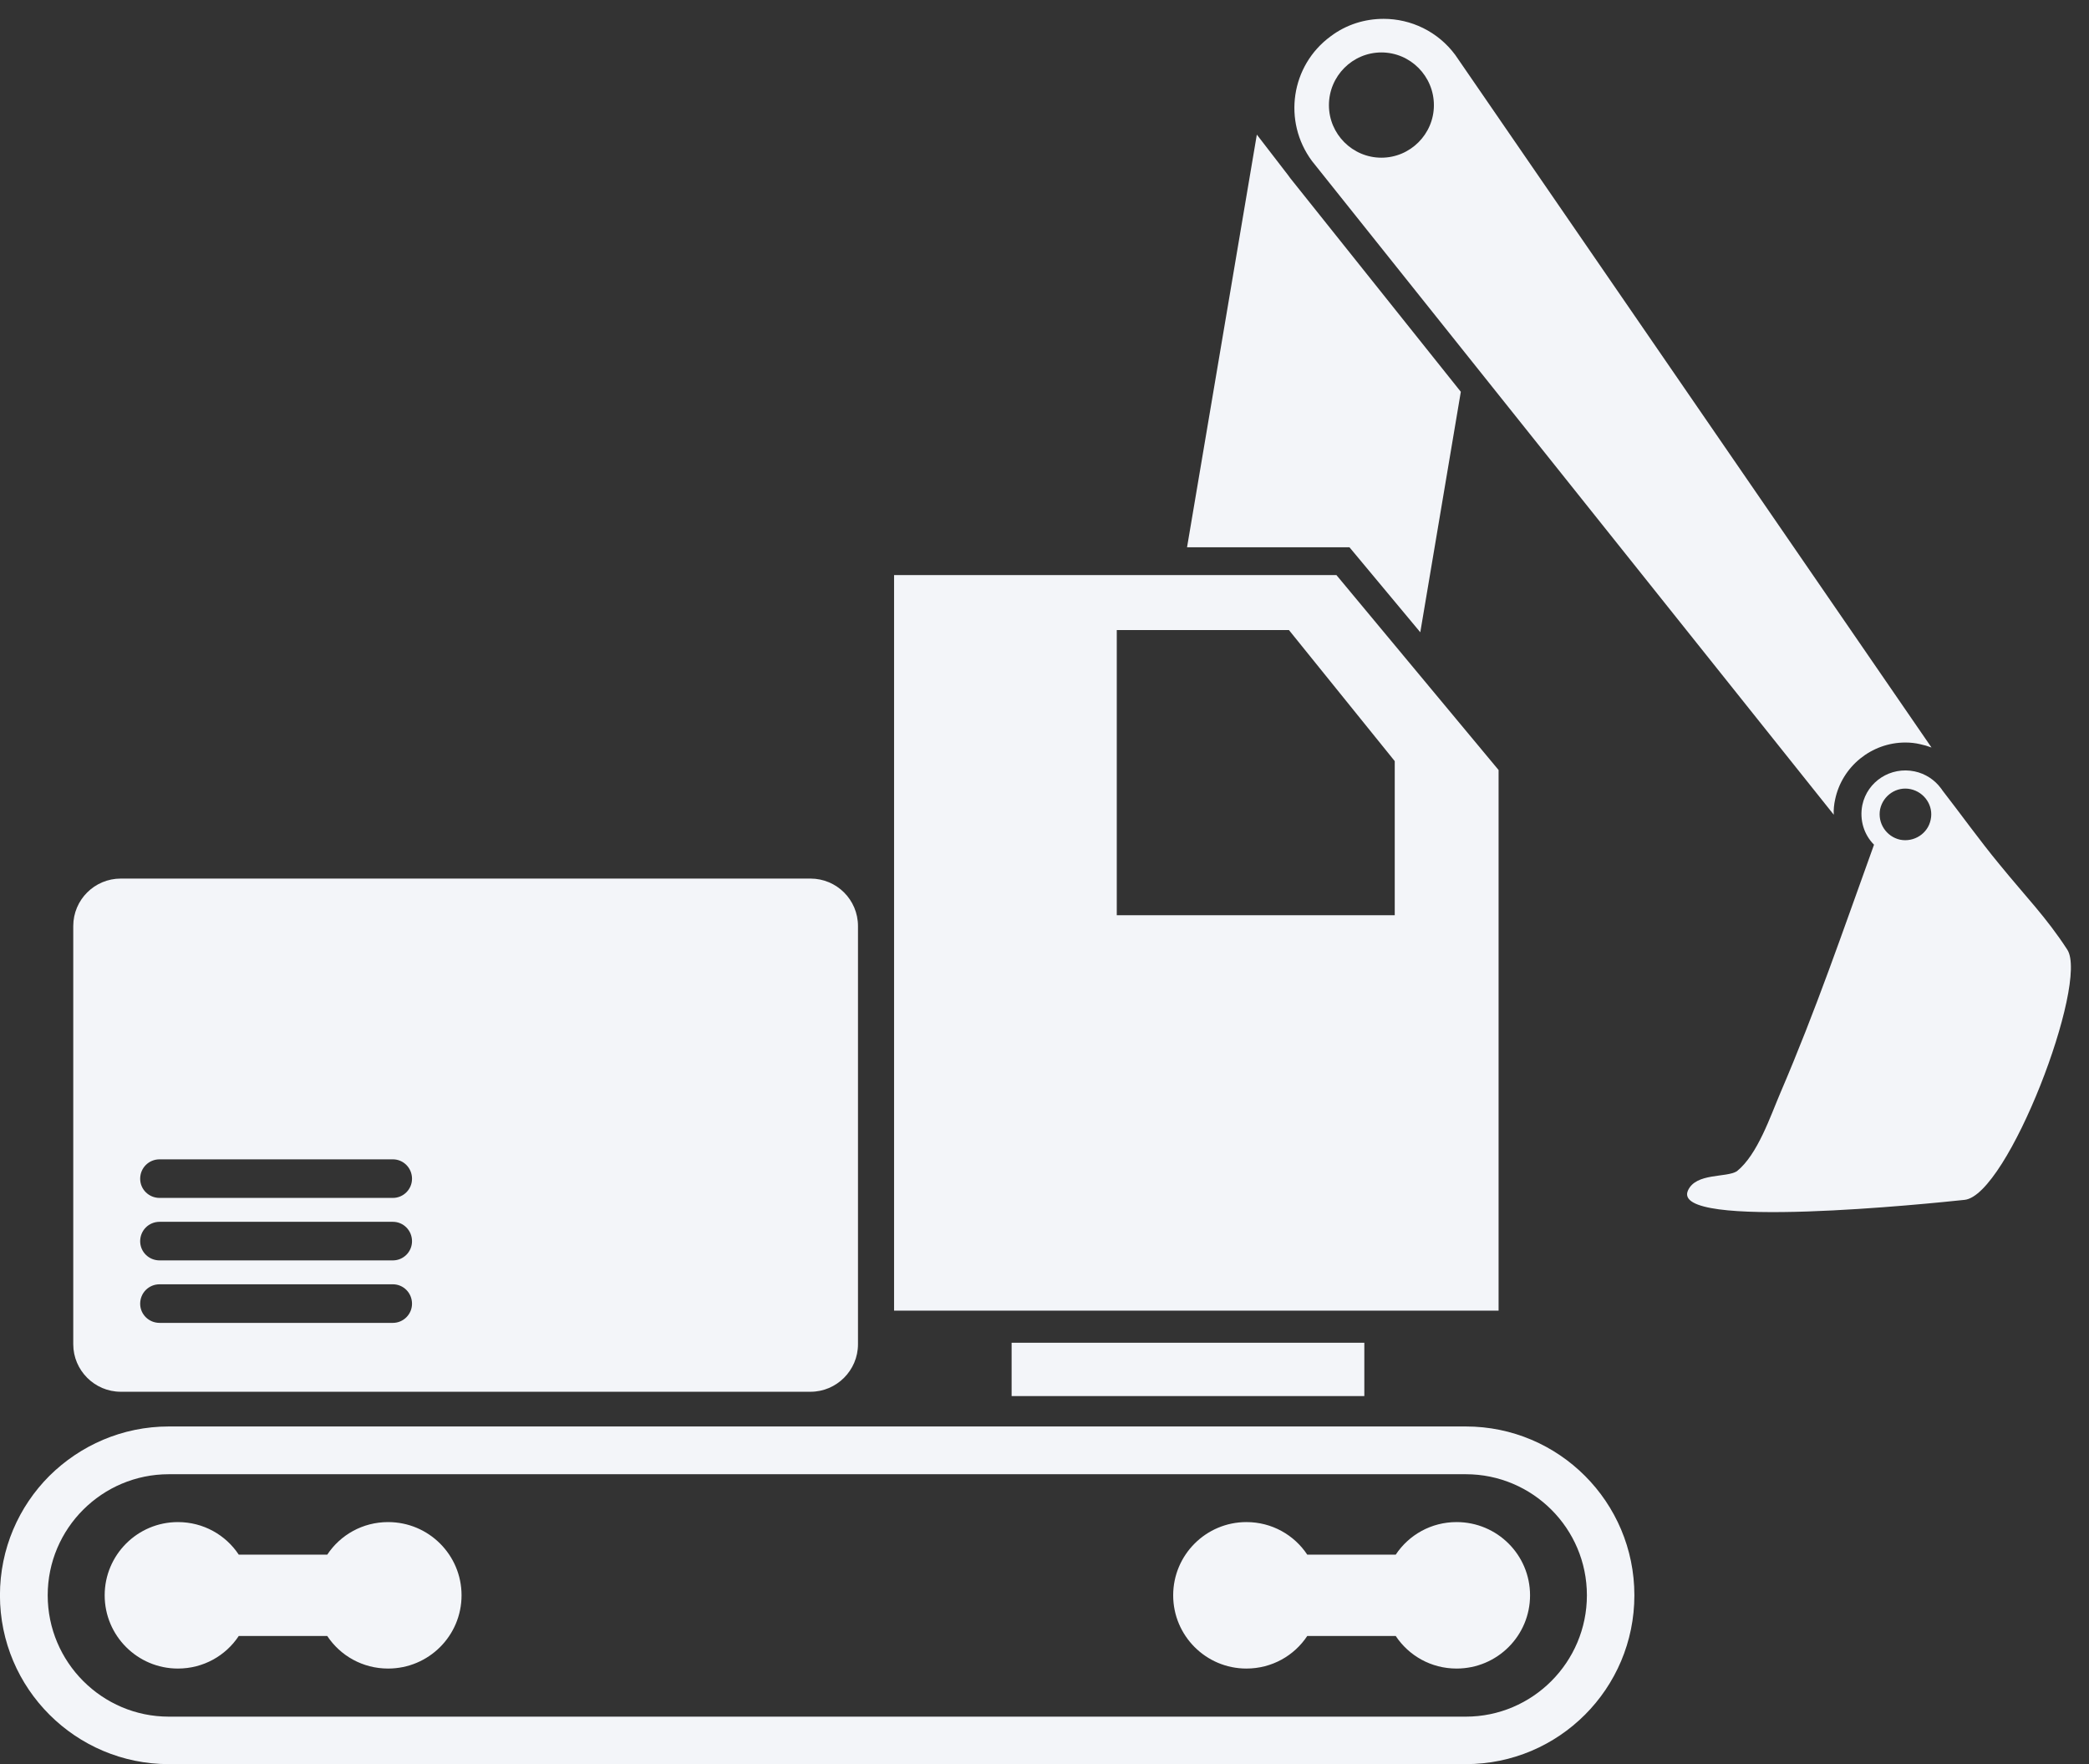
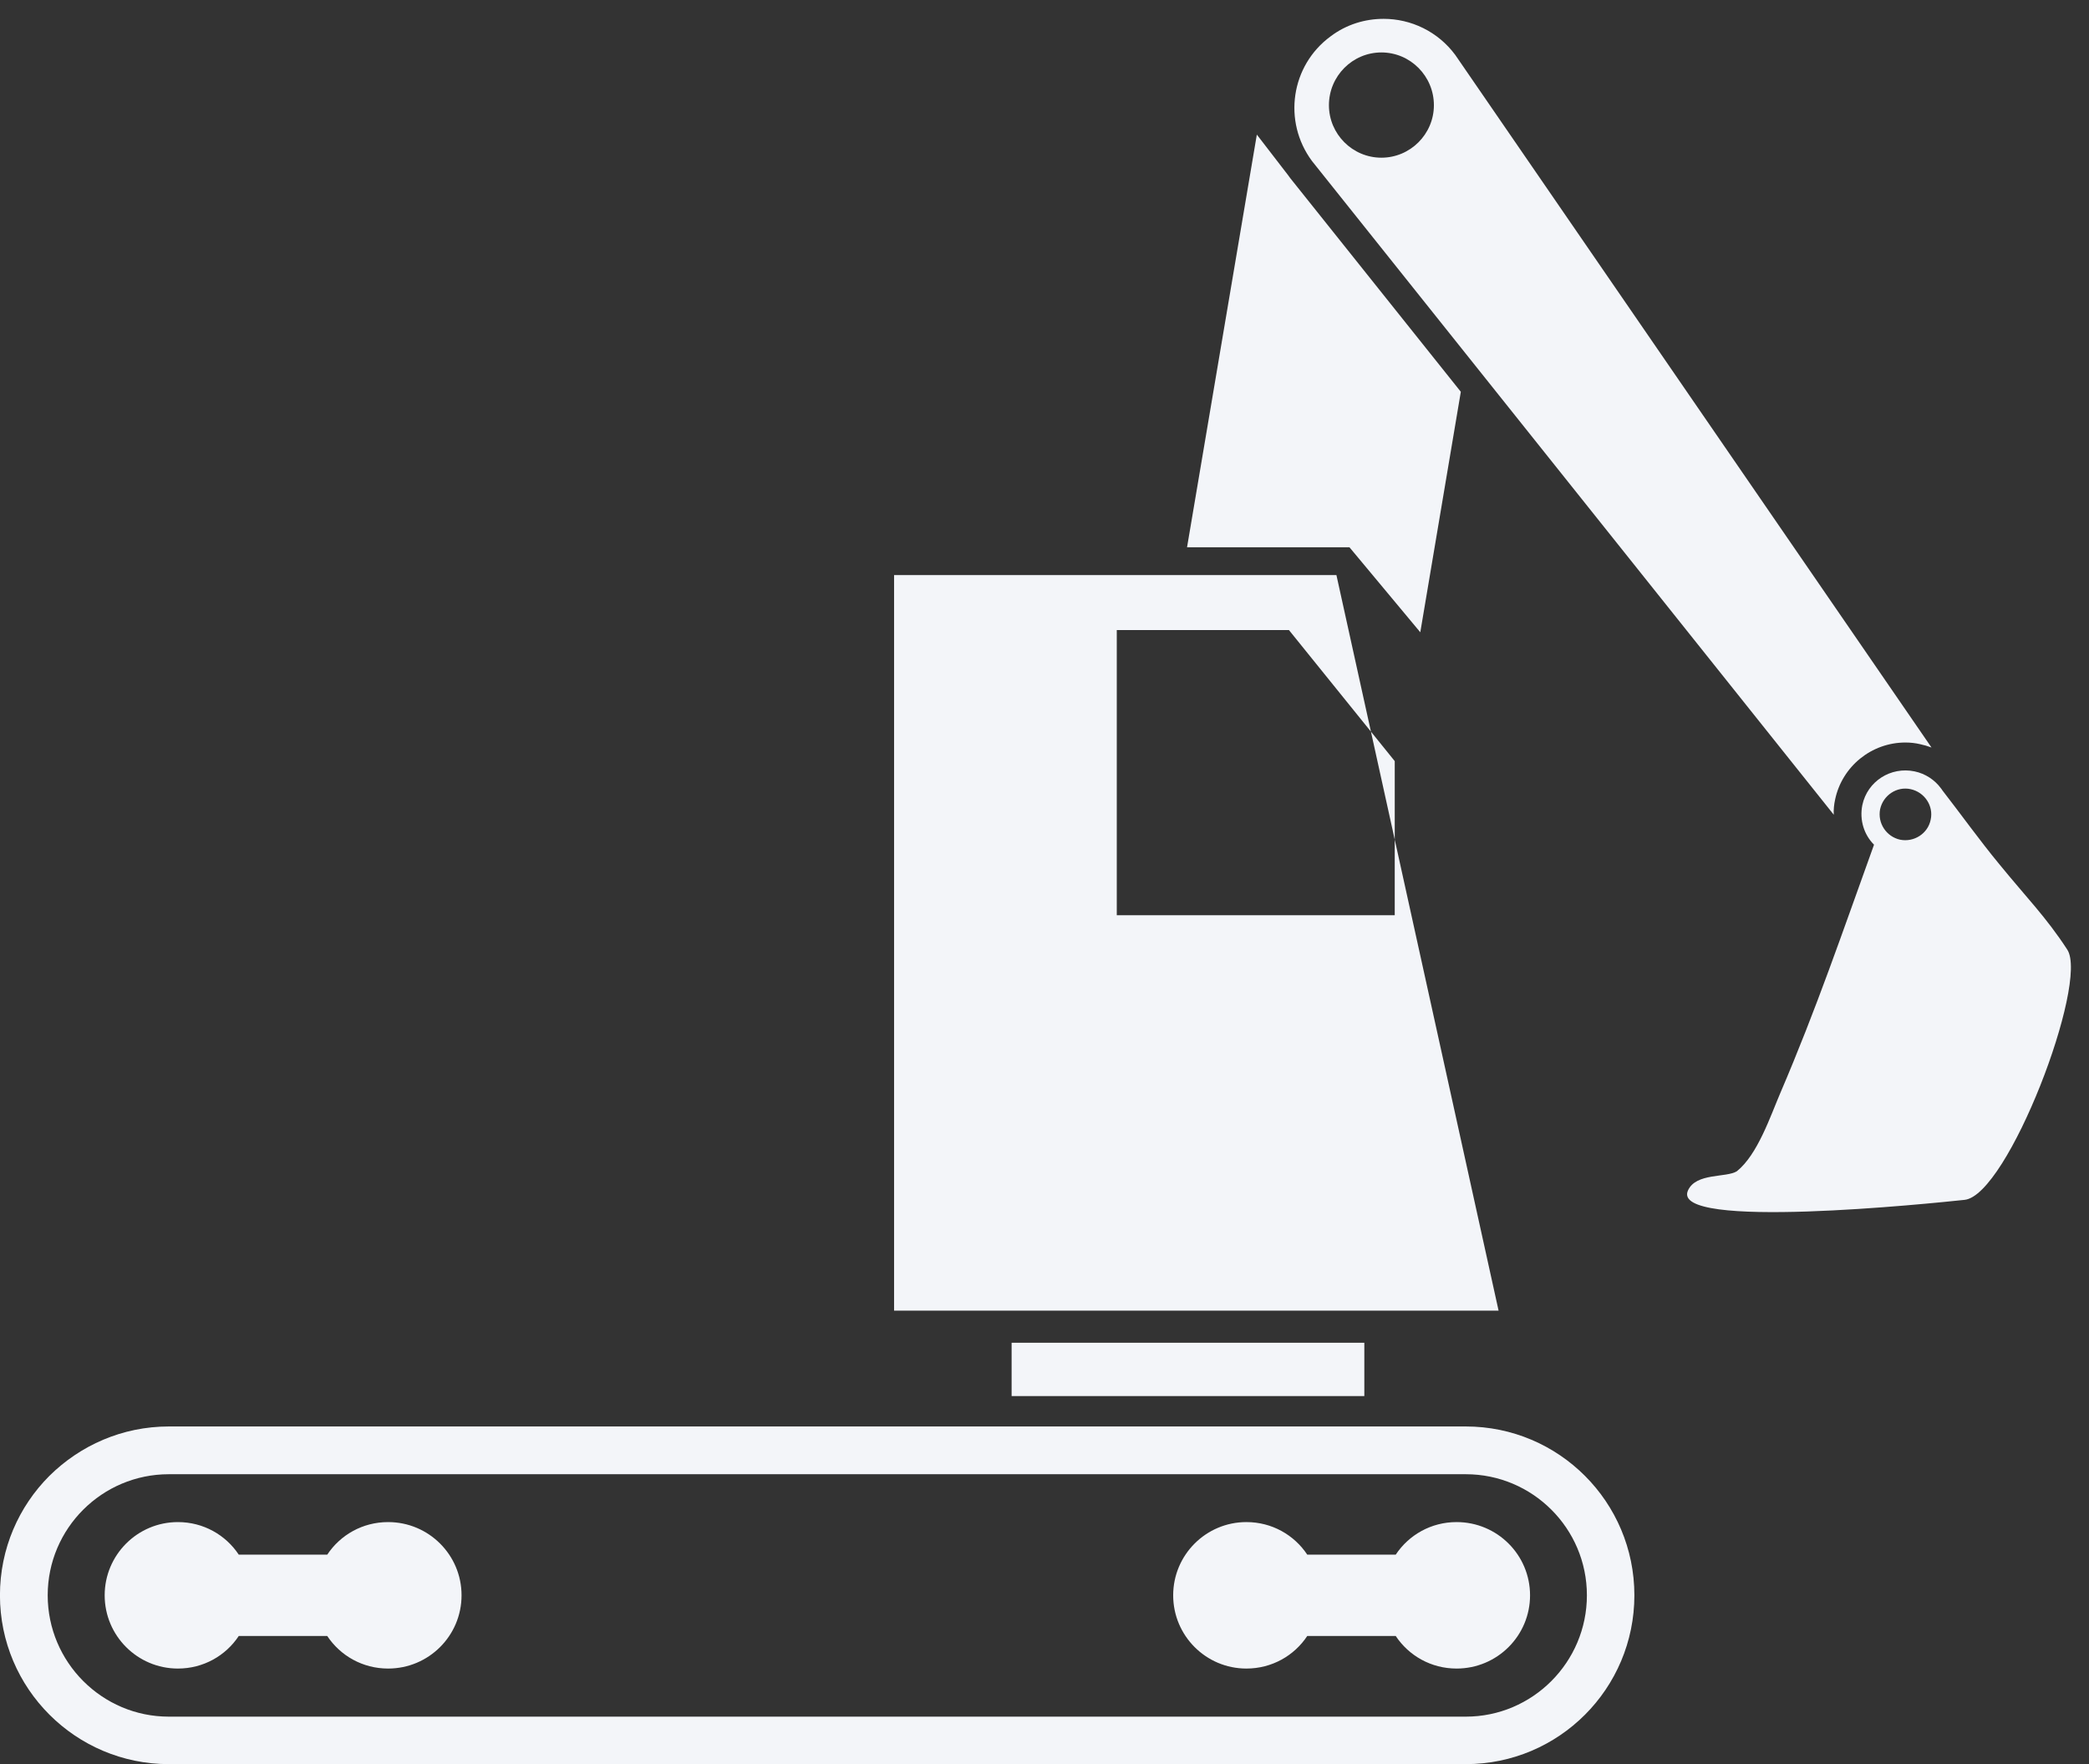
<svg xmlns="http://www.w3.org/2000/svg" fill="#000000" height="1671.2" preserveAspectRatio="xMidYMid meet" version="1" viewBox="245.3 390.6 1979.1 1671.2" width="1979.1" zoomAndPan="magnify">
  <rect x="245.3" y="390.6" width="1979.1" height="1671.2" fill="#333333" stroke="none" />
  <g fill="#f3f5f9" id="change1_1">
    <path d="M 1629.273 761.766 L 1590.871 989.594 L 1523.785 909.086 L 1369.891 909.086 L 1436.016 518.129 L 1465.648 556.582 C 1466.441 557.625 1466.965 558.406 1467.746 559.465 L 1629.273 761.766" />
    <path d="M 1513.523 390.633 C 1513.297 390.719 1513.07 390.82 1512.828 390.91 C 1513.07 390.809 1513.297 390.734 1513.523 390.633" />
    <path d="M 1634.016 2016.891 L 405.203 2016.891 C 342.055 2016.891 290.492 1965.328 290.492 1901.918 C 290.492 1838.531 342.055 1787.23 405.203 1787.23 L 1634.016 1787.23 C 1697.148 1787.23 1748.715 1838.531 1748.715 1901.918 C 1748.715 1965.328 1697.148 2016.891 1634.016 2016.891 Z M 1634.016 1741.988 L 405.203 1741.988 C 361.27 1741.988 321.281 1759.871 292.07 1788.809 C 263.133 1817.75 245.25 1857.738 245.25 1901.918 C 245.25 1990.328 317.07 2061.879 405.203 2061.879 L 1634.016 2061.879 C 1722.152 2061.879 1793.699 1990.328 1793.699 1901.918 C 1793.699 1813.539 1722.152 1741.988 1634.016 1741.988" />
    <path d="M 682.57 1901.949 C 682.57 1940.238 651.5 1971.328 612.977 1971.328 C 588.863 1971.328 567.707 1959.18 555.324 1940.469 L 471.508 1940.469 C 459.125 1959.18 437.957 1971.328 413.848 1971.328 C 375.539 1971.328 344.469 1940.238 344.469 1901.949 C 344.469 1863.66 375.539 1832.57 413.848 1832.57 C 437.957 1832.57 459.125 1844.738 471.508 1863.43 L 555.324 1863.43 C 567.707 1844.738 588.863 1832.57 612.977 1832.57 C 651.5 1832.57 682.57 1863.66 682.57 1901.949" />
    <path d="M 1694.859 1901.949 C 1694.859 1940.238 1663.777 1971.328 1625.242 1971.328 C 1601.141 1971.328 1580.004 1959.18 1567.598 1940.469 L 1483.789 1940.469 C 1471.406 1959.18 1450.246 1971.328 1426.133 1971.328 C 1387.828 1971.328 1356.758 1940.238 1356.758 1901.949 C 1356.758 1863.656 1387.828 1832.566 1426.133 1832.566 C 1450.246 1832.566 1471.406 1844.738 1483.789 1863.43 L 1567.598 1863.43 C 1580.004 1844.738 1601.141 1832.566 1625.242 1832.566 C 1663.777 1832.566 1694.859 1863.656 1694.859 1901.949" />
-     <path d="M 617.496 1525.461 L 396.52 1525.461 C 386.254 1525.461 378.098 1517.32 378.098 1507.309 C 378.098 1497.059 386.254 1488.91 396.52 1488.91 L 617.496 1488.91 C 627.492 1488.91 635.645 1497.059 635.645 1507.309 C 635.645 1517.32 627.492 1525.461 617.496 1525.461 Z M 617.496 1584.66 L 396.52 1584.66 C 386.254 1584.66 378.098 1576.512 378.098 1566.5 C 378.098 1556.25 386.254 1548.102 396.52 1548.102 L 617.496 1548.102 C 627.492 1548.102 635.645 1556.25 635.645 1566.5 C 635.645 1576.512 627.492 1584.66 617.496 1584.66 Z M 617.496 1643.852 L 396.52 1643.852 C 386.254 1643.852 378.098 1635.699 378.098 1625.699 C 378.098 1615.449 386.254 1607.289 396.52 1607.289 L 617.496 1607.289 C 627.492 1607.289 635.645 1615.449 635.645 1625.699 C 635.645 1635.699 627.492 1643.852 617.496 1643.852 Z M 1013.16 1222.93 L 359.688 1222.93 C 334.961 1222.93 314.703 1242.93 314.703 1267.93 L 314.703 1664.109 C 314.703 1688.84 334.961 1709.102 359.688 1709.102 L 1013.16 1709.102 C 1037.891 1709.102 1058.148 1688.84 1058.148 1664.109 L 1058.148 1267.93 C 1058.148 1242.93 1037.891 1222.93 1013.16 1222.93" />
-     <path d="M 1566.664 1257.66 L 1303.32 1257.66 L 1303.32 987.496 L 1466.434 987.496 L 1566.664 1111.66 Z M 1511.41 935.398 L 1092.34 935.398 L 1092.34 1632.273 L 1665.047 1632.273 L 1665.047 1120.086 L 1511.41 935.398" />
+     <path d="M 1566.664 1257.66 L 1303.32 1257.66 L 1303.32 987.496 L 1466.434 987.496 L 1566.664 1111.66 Z M 1511.41 935.398 L 1092.34 935.398 L 1092.34 1632.273 L 1665.047 1632.273 L 1511.41 935.398" />
    <path d="M 1537.852 1713.191 L 1203.699 1713.191 L 1203.699 1662.672 L 1537.852 1662.672 L 1537.852 1713.191" />
    <path d="M 1554.035 539.992 C 1526.676 539.992 1504.32 517.637 1504.32 490.277 C 1504.32 462.652 1526.676 440.281 1554.035 440.281 C 1581.395 440.281 1603.762 462.652 1603.762 490.277 C 1603.762 517.637 1581.395 539.992 1554.035 539.992 Z M 1624.016 442.664 C 1607.441 420.297 1581.93 408.453 1556.148 408.453 C 1538.516 408.453 1520.883 413.727 1505.898 425.043 C 1468.266 452.656 1460.383 505.543 1488.266 543.152 L 1982.59 1162.434 C 1982.312 1157.699 1982.848 1152.695 1983.891 1147.961 C 1990.473 1116.668 2018.367 1094.031 2050.461 1094.031 C 2055.184 1094.031 2059.922 1094.551 2064.391 1095.609 C 2068.082 1096.398 2071.762 1097.453 2075.188 1098.766 L 1624.016 442.664" />
    <path d="M 2074.402 1167.168 C 2071.77 1180.32 2058.613 1188.738 2045.457 1186.098 C 2032.305 1183.207 2023.898 1170.309 2026.52 1157.156 C 2029.41 1144.008 2042.305 1135.34 2055.461 1138.23 C 2068.617 1141.117 2077.309 1154.008 2074.402 1167.168 Z M 2203.84 1290.277 C 2183.848 1259.5 2164.891 1240.57 2139.387 1209.258 C 2121.496 1187.68 2102.035 1160.59 2085.441 1139.277 C 2084.926 1138.48 2084.664 1137.957 2084.133 1137.43 C 2078.348 1129.539 2069.41 1123.488 2059.145 1121.387 C 2036.508 1116.656 2014.426 1130.848 2009.68 1153.219 C 2006.797 1167.418 2011.262 1181.367 2020.73 1190.84 C 1990.477 1274.758 1966.023 1346.578 1932.086 1425.77 C 1922.602 1447.867 1910.496 1484.438 1890.777 1500.207 C 1880.527 1506.527 1852.117 1501.527 1844.488 1518.367 C 1827.117 1556.508 2076.504 1530.469 2106.5 1527.309 C 2147.547 1523.098 2224.363 1321.578 2203.84 1290.277" />
  </g>
</svg>